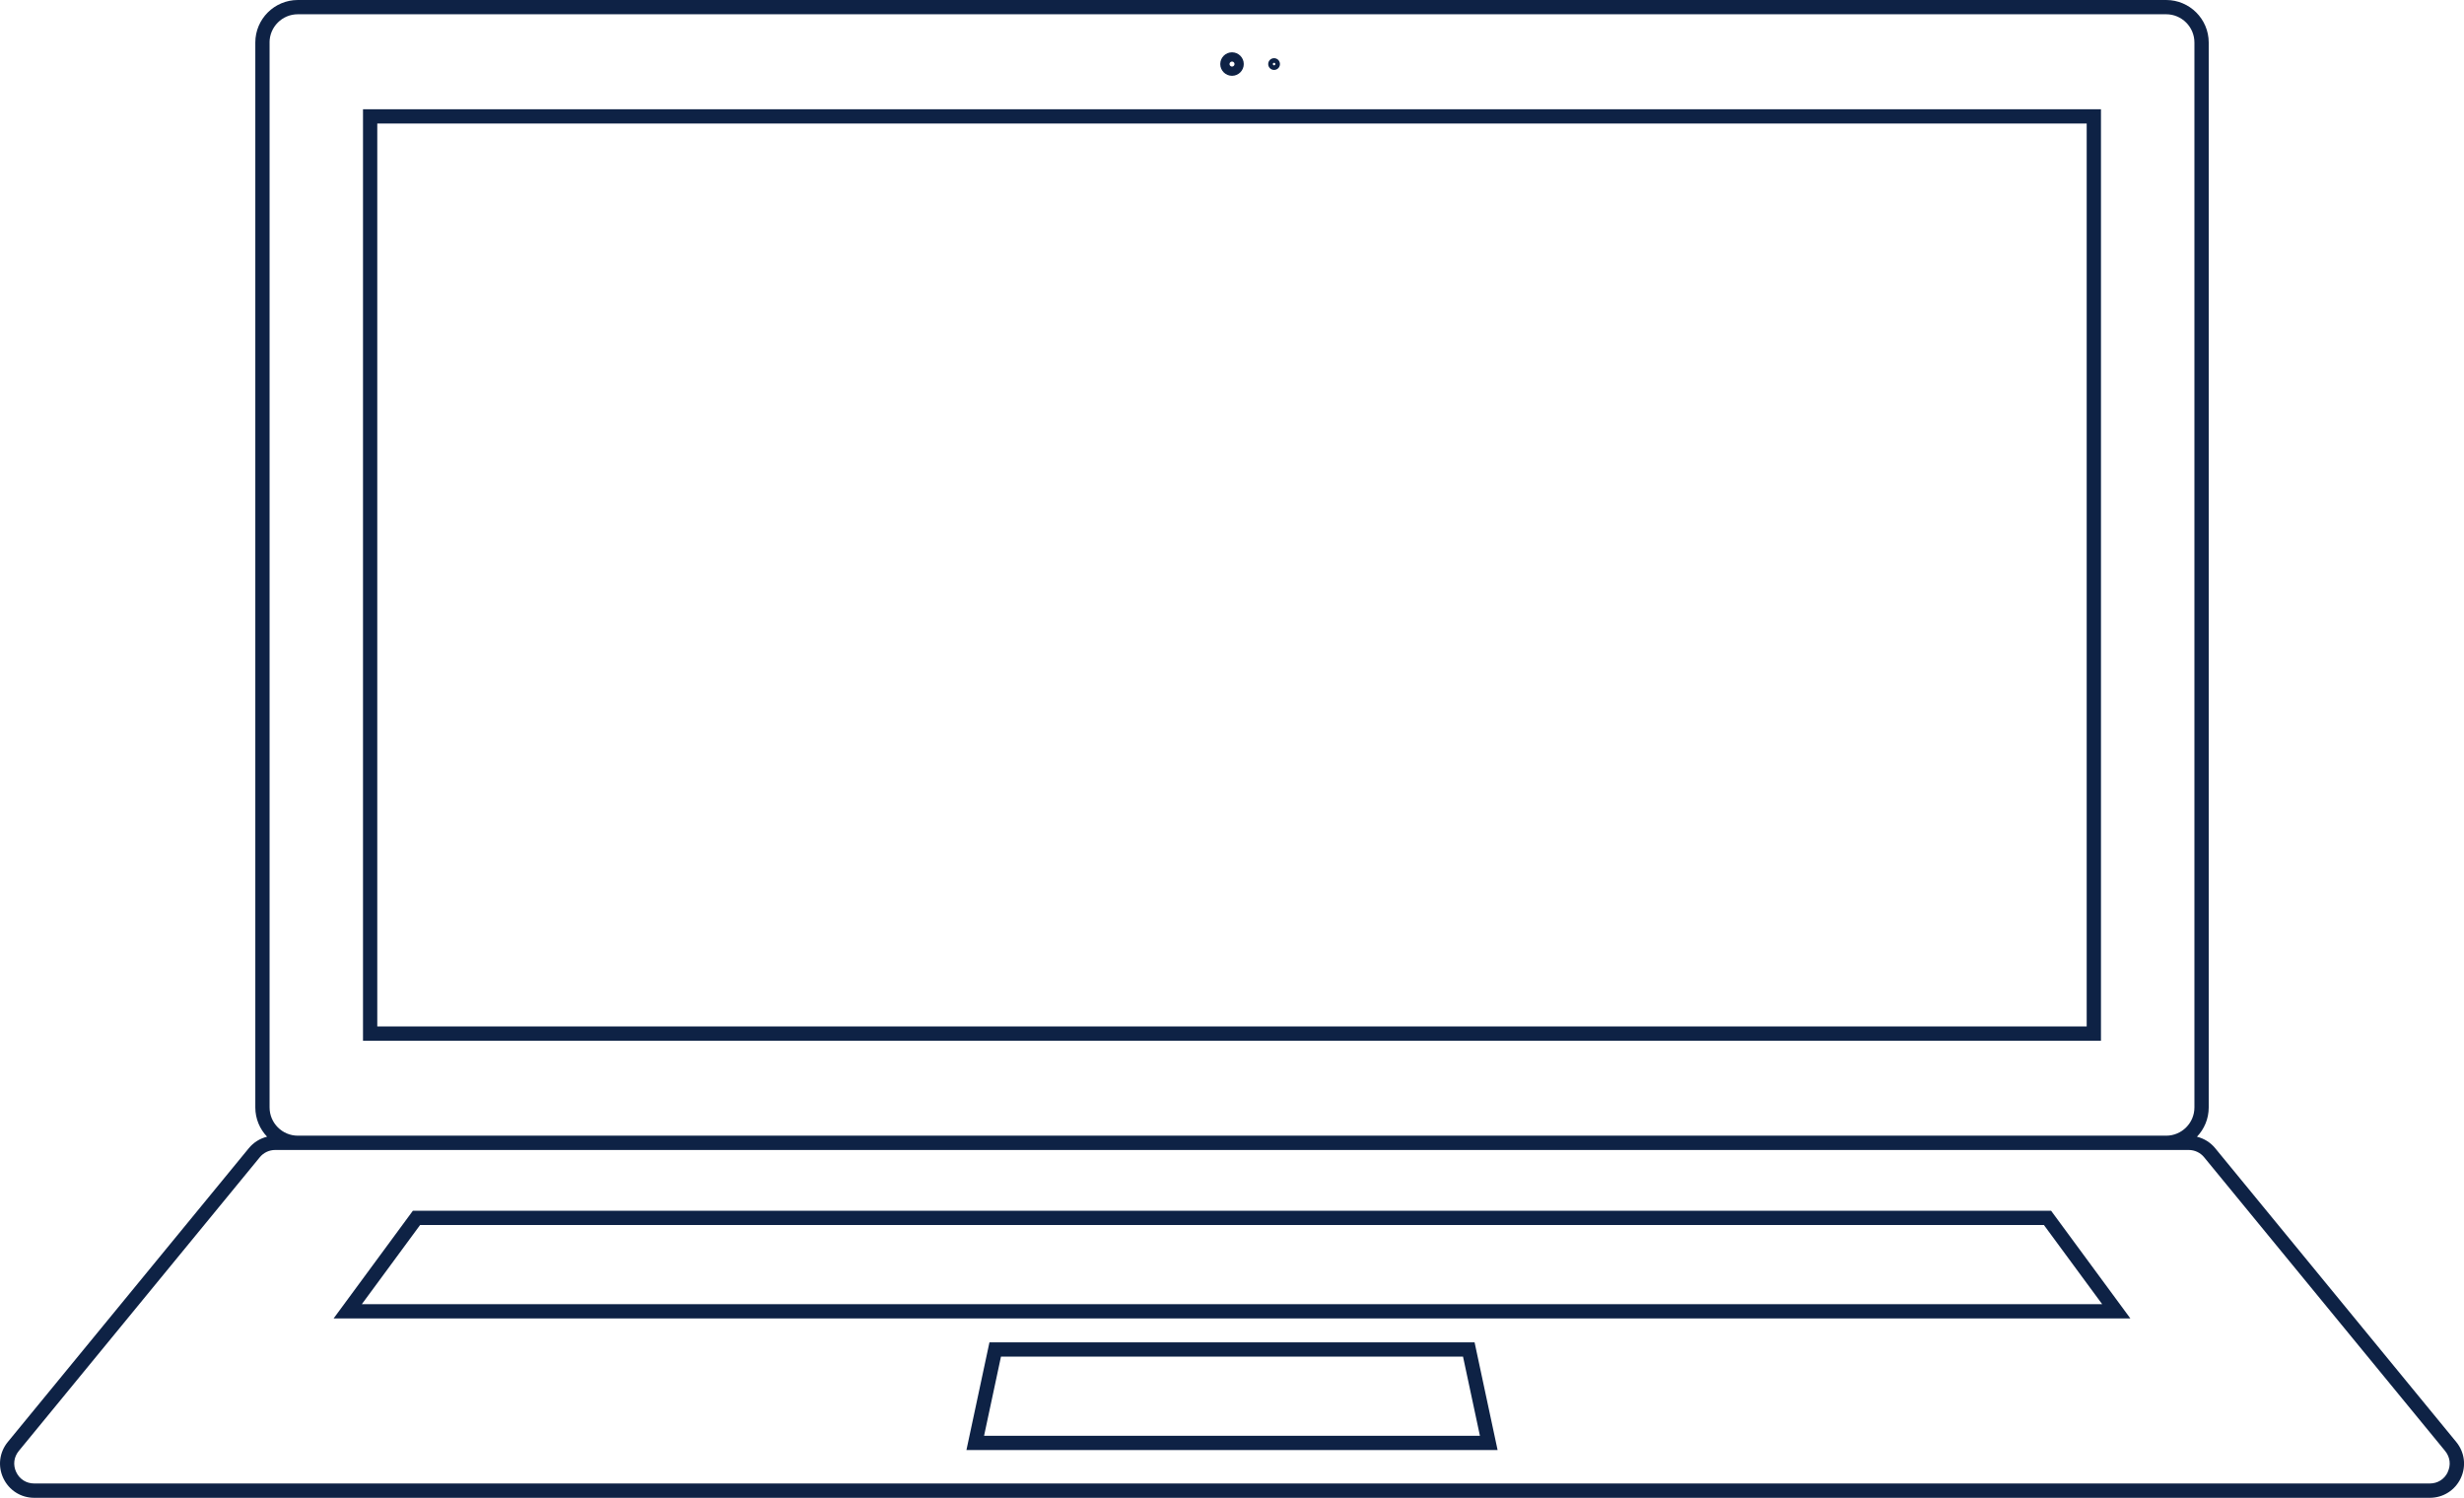
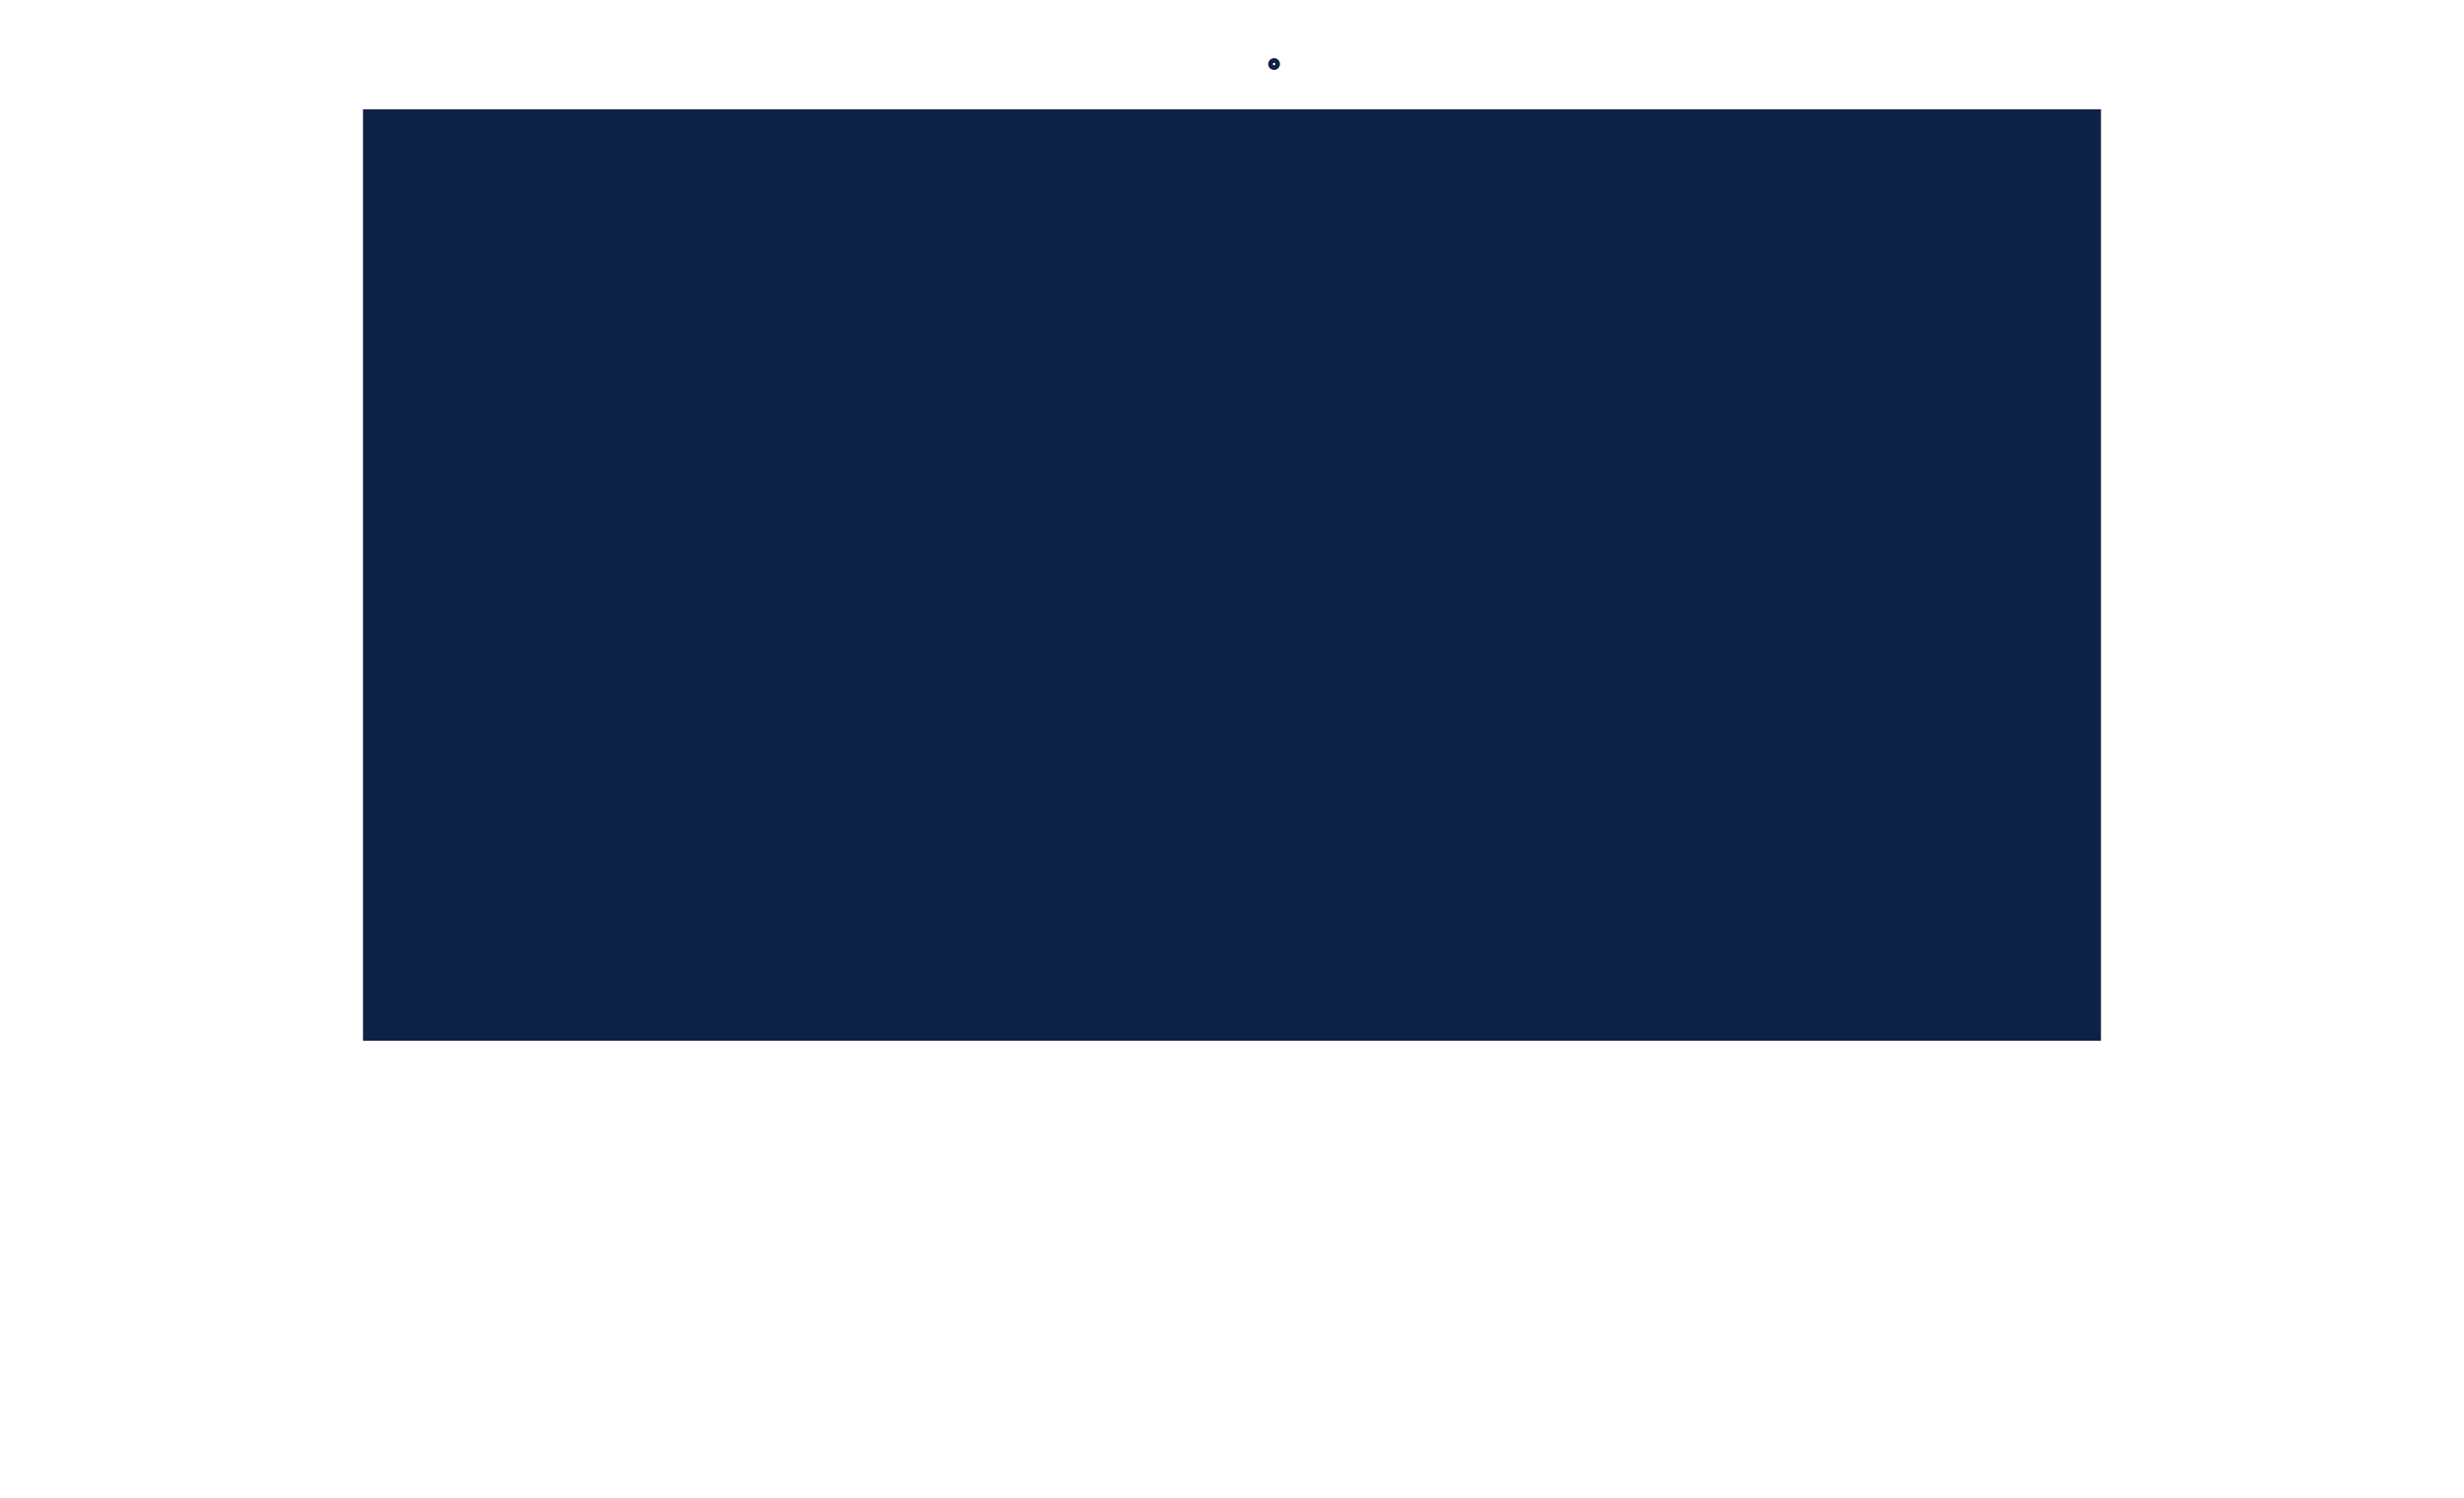
<svg xmlns="http://www.w3.org/2000/svg" id="Layer_2" viewBox="0 0 863.47 524.91">
  <defs>
    <style>.cls-1{fill:#0e2245;stroke-width:0px;}</style>
  </defs>
-   <path class="cls-1" d="m860.74,505.34l-84.45-102.93c-1.66-2.03-3.91-3.42-6.4-4.03,2.55-2.68,4.12-6.28,4.12-10.26V14.9c0-8.22-6.69-14.9-14.9-14.9H104.37c-8.22,0-14.9,6.69-14.9,14.9v373.21c0,3.98,1.57,7.58,4.12,10.26-2.49.61-4.73,2-6.4,4.03L2.74,505.34c-2.97,3.62-3.57,8.49-1.57,12.72s6.15,6.86,10.83,6.86h839.49c4.68,0,8.83-2.63,10.83-6.85,2-4.23,1.4-9.1-1.57-12.72ZM94.46,14.9c0-5.46,4.44-9.9,9.9-9.9h654.74c5.46,0,9.9,4.44,9.9,9.9v373.21c0,5.46-4.44,9.9-9.9,9.9H104.37c-5.46,0-9.9-4.44-9.9-9.9V14.9Zm763.33,501.01c-1.18,2.5-3.54,3.99-6.31,3.99H11.99c-2.77,0-5.12-1.49-6.31-3.99s-.84-5.27.91-7.41l84.45-102.93c1.33-1.62,3.3-2.55,5.39-2.55h670.58c2.1,0,4.06.93,5.39,2.55l84.45,102.93c1.75,2.14,2.1,4.91.91,7.41Z" />
-   <path class="cls-1" d="m144.69,424.31l-27.79,37.76h629.66l-27.79-37.76H144.69Zm-17.9,32.76l20.43-27.76h569.03l20.43,27.76H126.79Z" />
-   <path class="cls-1" d="m346.74,470.43l-8.07,37.76h186.14l-8.07-37.76h-170Zm-1.89,32.76l5.93-27.76h161.91l5.93,27.76h-173.77Z" />
-   <path class="cls-1" d="m736.26,38.29H127.21v326.44h609.04V38.29Zm-5,321.44H132.21V43.29h599.04v316.44Z" />
-   <path class="cls-1" d="m431.74,26.57c2.27,0,4.12-1.85,4.12-4.12s-1.85-4.12-4.12-4.12-4.12,1.85-4.12,4.12,1.85,4.12,4.12,4.12Zm0-5c.49,0,.88.4.88.88s-.4.88-.88.88-.88-.4-.88-.88.4-.88.88-.88Z" />
+   <path class="cls-1" d="m736.26,38.29H127.21v326.44h609.04V38.29Zm-5,321.44H132.21V43.29v316.44Z" />
  <path class="cls-1" d="m446.48,24.51c1.14,0,2.06-.92,2.06-2.06s-.92-2.06-2.06-2.06-2.06.92-2.06,2.06.92,2.06,2.06,2.06Zm0-2.5c.24,0,.44.2.44.44s-.2.44-.44.44-.44-.2-.44-.44.2-.44.44-.44Z" />
</svg>